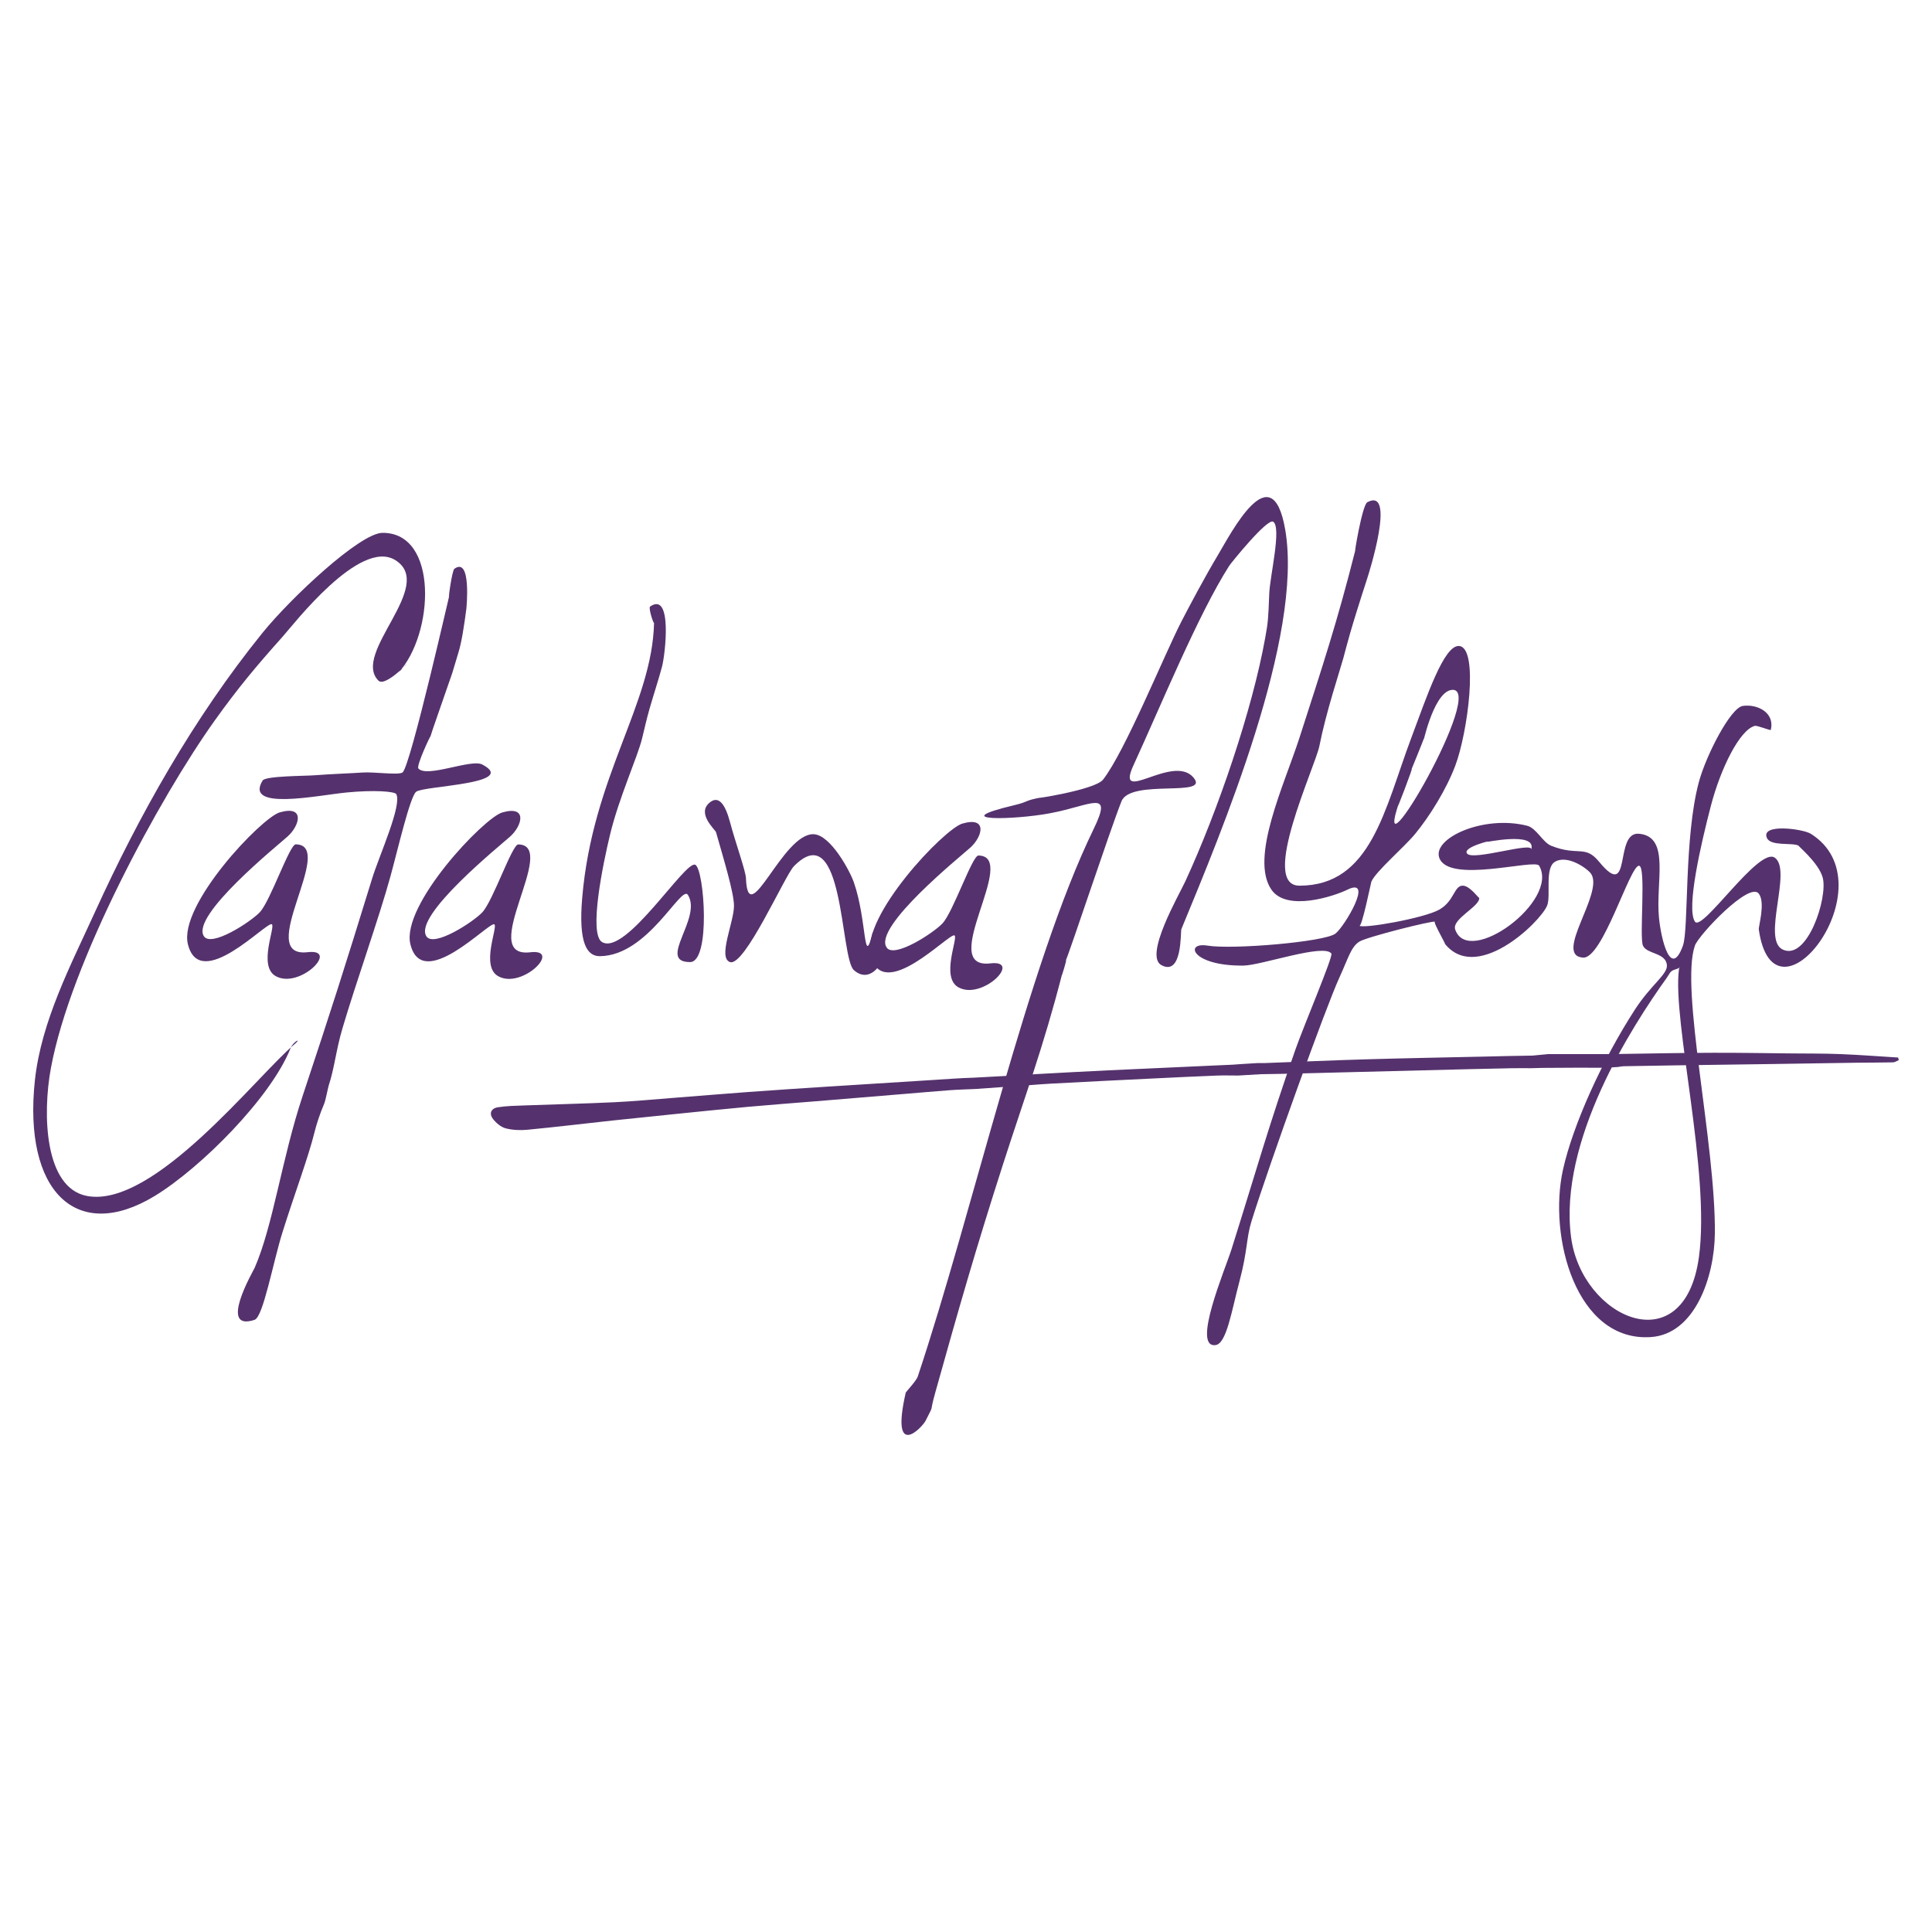
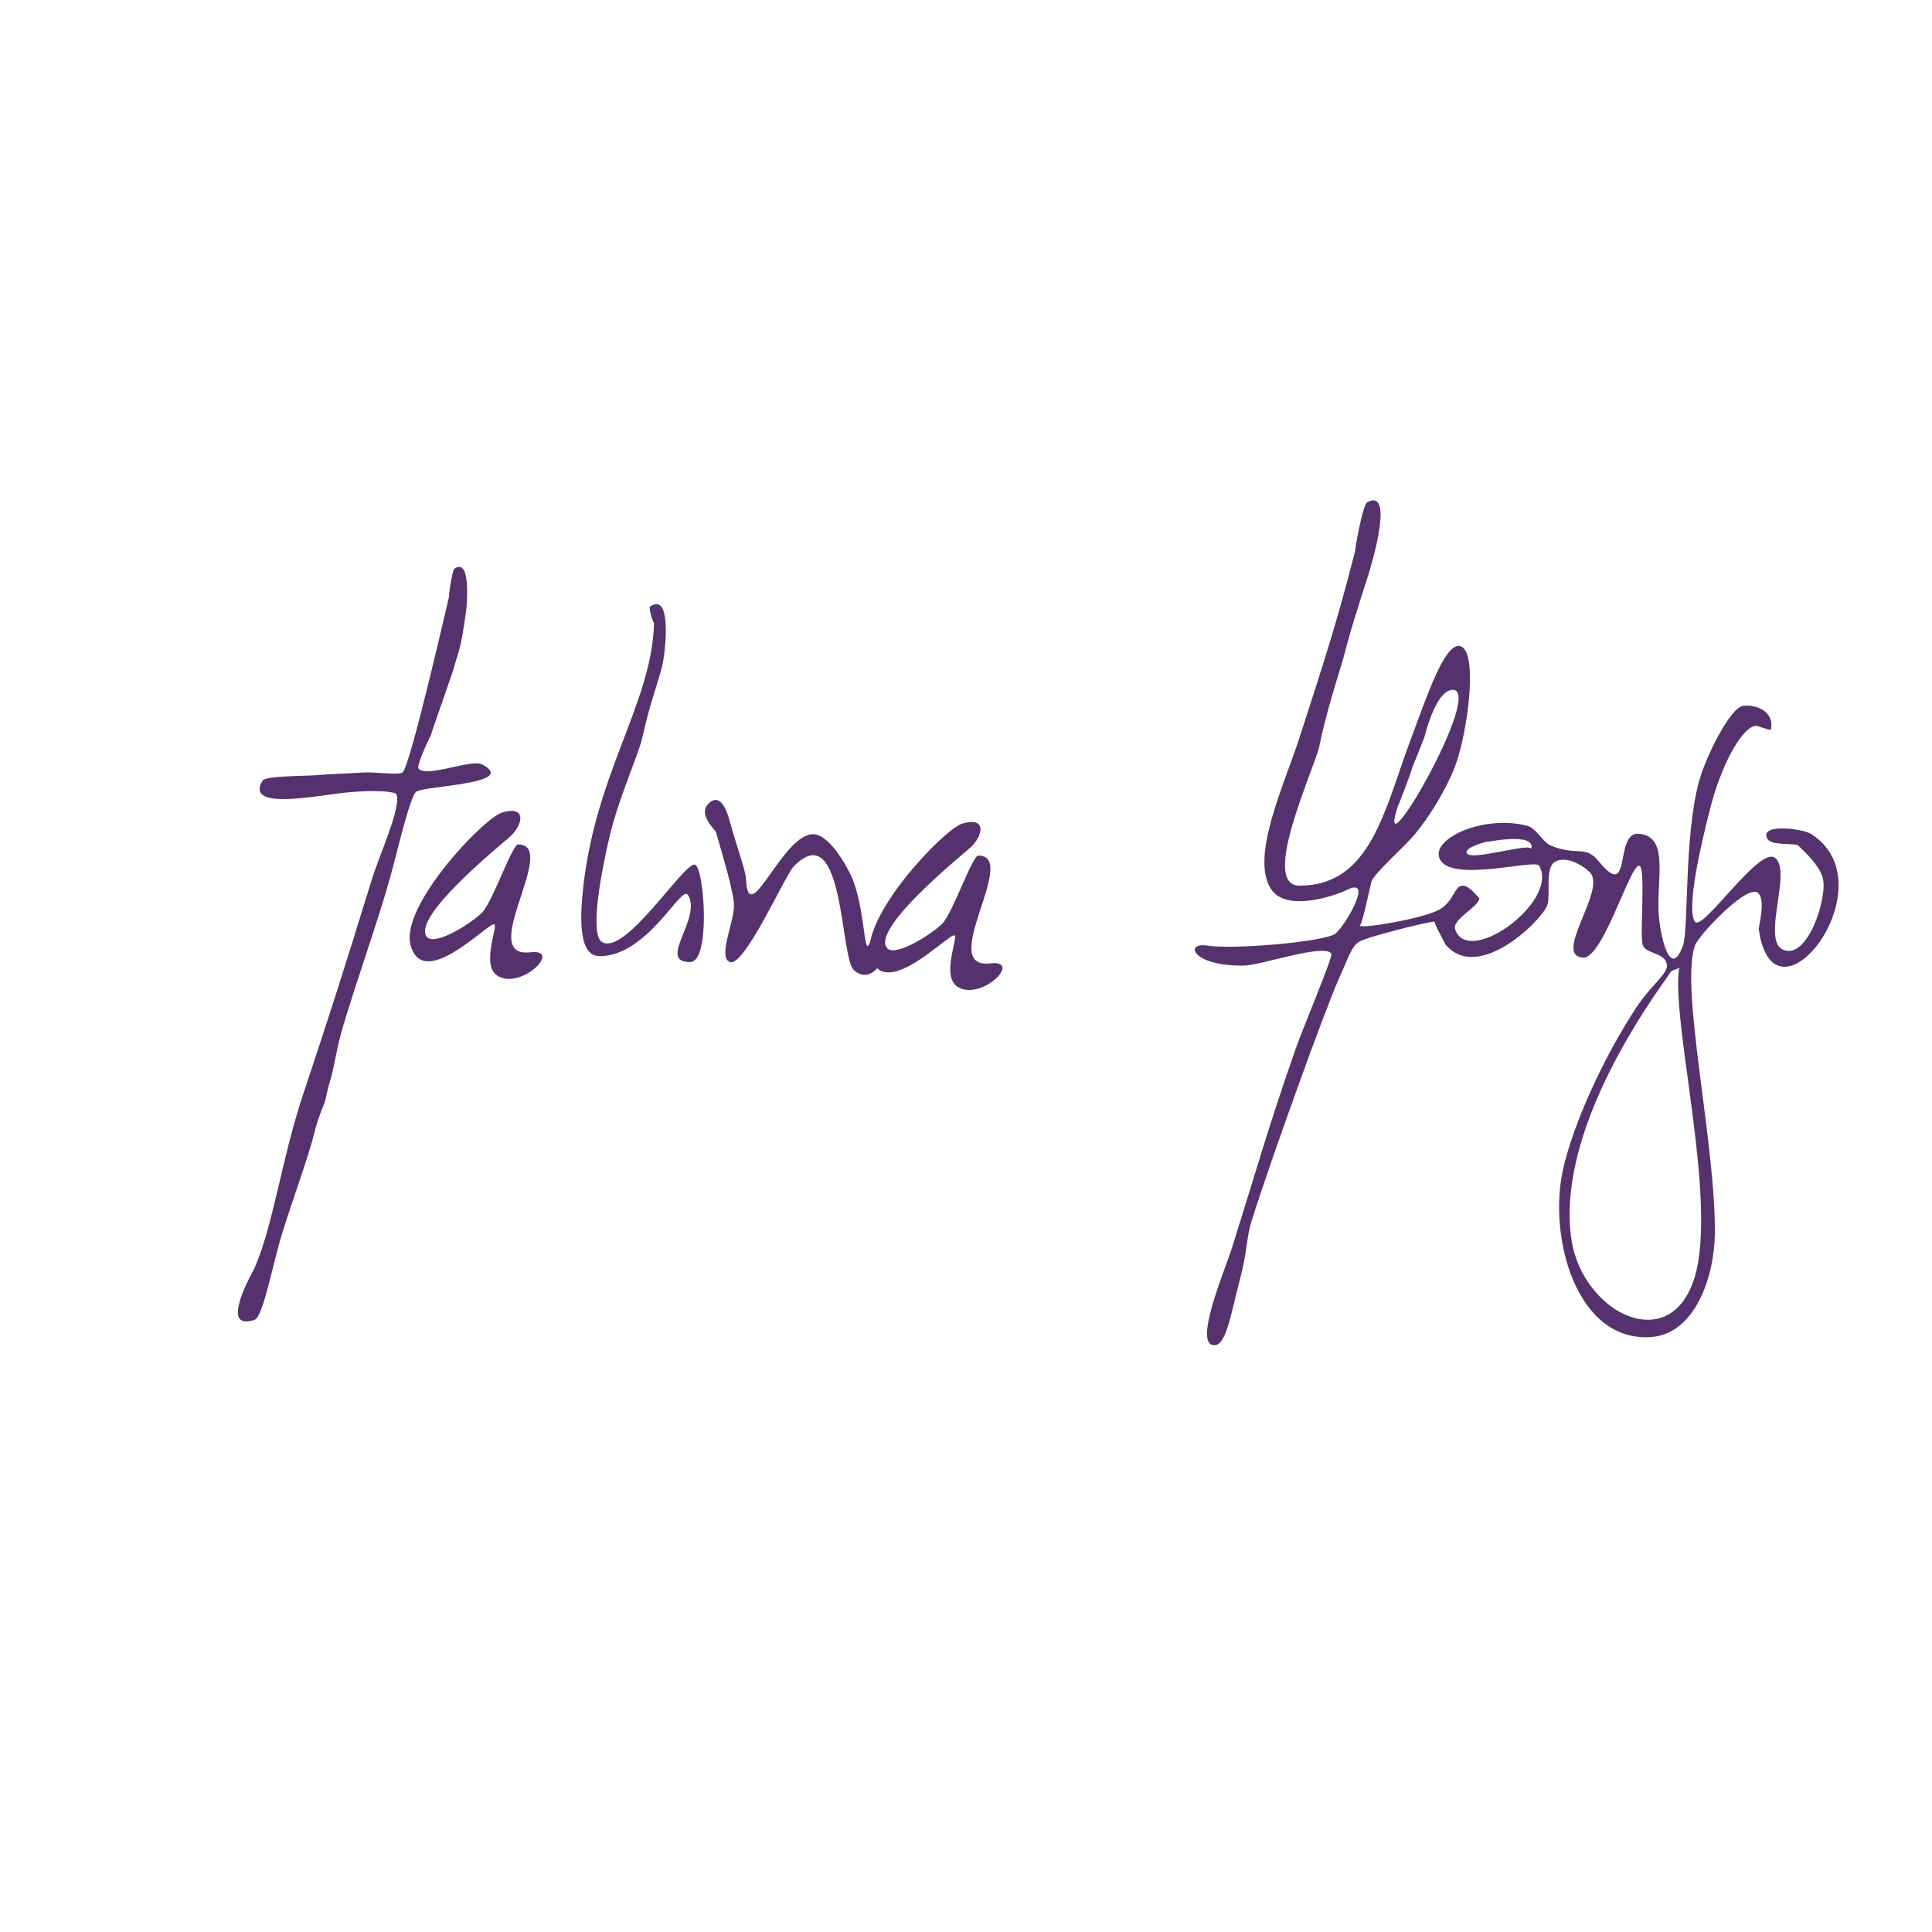
<svg xmlns="http://www.w3.org/2000/svg" viewBox="0 0 1080 1080" data-sanitized-data-name="Capa 1" data-name="Capa 1" id="Capa_1">
  <defs>
    <style>
      .cls-1, .cls-2 {
        fill: #55326d;
        stroke-width: 0px;
      }

      .cls-2 {
        fill-rule: evenodd;
      }
    </style>
  </defs>
  <path d="M363.4,339.07c12.68-8.73,8.43,26.93,6.7,33.5-1.97,7.43-4.76,15.79-7.03,23.75-1.76,6.18-2.71,10.66-4.13,16.45-2.57,10.49-12.89,33.02-17.87,53.59-3.9,16.11-12.19,55.9-4.46,60.3,13.38,7.6,46.56-46.11,52.08-43.23,5.04,2.64,8.72,54.37-2.95,54.38-18.76.02,7.03-24.67-1.21-37.56-3.73-5.83-22.28,34.1-49.24,34.26-7.39.04-11.93-7.77-9.85-32.43,5.79-68.53,39.19-108.21,40.19-154.07-.04,1.7-3.33-8.18-2.23-8.93Z" class="cls-2" />
  <path d="M495.58,529.59c-2.05,11.22-10.19,19.99-18.29,12.68-7.73-6.97-5.39-86.57-33.49-58.05-5,5.08-27.6,56.43-35.73,53.58-6.93-2.42,2.12-22.03,2.23-31.26.09-7.35-5.95-26.86-10.02-41.27-.45-1.57-11.22-10.63-3.38-16.79,4.95-3.89,8.56,1.27,11.16,11.01,3.21,12.02,8.78,27.31,8.93,31.42,1.17,30.3,20.51-25.5,37.96-24.57,9.36.5,20.06,20.32,22.33,26.8,7.48,21.35,5.25,49.47,10.63,27.94l7.66,8.5Z" class="cls-2" />
  <path d="M280.78,454.17c14.2-4.08,11.19,7.31,4.46,13.4-5.53,5.01-54.34,44.29-46.89,55.83,4.15,6.43,26.37-8.17,31.26-13.4,6.01-6.42,16.67-38,20.1-37.96,23.2.29-23.71,63.86,6.7,60.29,18.12-2.13-4.48,20.81-17.87,13.4-10.1-5.59.05-27.85-2.23-29.03-3-1.54-40.19,38.39-46.89,11.16-5.38-21.84,41.09-70.74,51.36-73.69Z" class="cls-2" />
-   <path d="M593.68,544.69c-10.52,40.95-20.57,67.56-33.09,106.48-15.12,47.01-24.67,80.46-37.73,127.16-3.77,13.49-.16,5.31-5.38,15.76-2.01,4.02-19.9,22.57-11.16-15.63.08-.34,5.9-6.55,6.7-8.93,30.87-92.44,61.34-229.96,98.25-305.93,11.18-23-1.01-13.31-24.56-8.93-19.69,3.67-58.63,4.69-20.1-4.47,9-2.13,5.42-2.57,15.63-4.46-8.18,1.51,29.69-3.93,34.37-9.92,12.28-15.69,34.01-69.32,43.78-88.34,4.5-8.74,13.34-25.33,20.18-36.76,7.65-12.76,30.47-57.58,37.88-14.6,10.29,59.77-35.73,169.16-58.06,223.3-.55,1.34.71,26.48-11.16,20.1-9.86-5.3,9.9-39.3,13.4-46.9,18.18-39.43,37.44-95.84,44.66-136.21,1.56-8.7,1.67-10.02,2.23-24.56.38-9.84,6.98-36.84,2.23-40.19-3.22-2.27-23.78,23.32-24.56,24.56-17.34,27.12-38.22,78.17-53.6,111.65-10.47,22.81,21.92-6.69,33.5,6.7,9.97,11.53-35.13.57-40.19,13.4-6.6,16.7-28.72,83.73-31.26,89.32,1.69-3.72-2.99,11.38-1.96,7.4Z" class="cls-2" />
-   <path d="M162.43,585.92c-10.92,27.56-50.13,66.92-75.92,82.62-43.77,26.64-73.69-2.59-66.99-64.75,3.56-33,20.2-64.59,33.49-93.79,24.71-54.27,55.23-108.65,93.79-156.31,15.53-19.21,54.38-55.74,66.99-55.83,31.51-.21,28.87,56.68,8.93,78.16,14.31-15.42-6.4,9.23-11.16,4.46-15.29-15.28,32.46-53,9.43-67.36-19.77-12.33-56.75,35.78-63.02,42.8-14.63,16.37-24.93,28.64-37.96,46.89-30.75,43.07-80.56,134.8-91.56,194.27-4.79,25.9-3.54,66.89,20.1,71.45,37.48,7.24,95.34-67.52,116.12-84.85,4.39-3.66-.65-1.76-2.23,2.24Z" class="cls-2" />
  <path d="M240.59,411.74c.29-1.19-8.04,16.37-6.7,17.86,4.84,5.39,29.51-5.53,35.73-2.23,20.6,10.94-32.84,11.85-37,15.23-3.44,2.8-10.18,32.07-14.36,47.3-6.39,23.25-19.21,59.21-26.8,84.85-3.61,12.2-4.54,22.56-7.69,31.97-.4,1.18-1.72,8.32-2.58,10.34-2.34,5.45-4.33,11.58-5.35,15.76-3.42,13.96-11.1,34.32-17.87,55.83-5.31,16.87-10.84,47.53-15.63,49.13-20.69,6.91-.73-27.37,0-29.03,10.28-23.44,15.15-60.95,26.8-96.02,16.2-48.78,22.7-69.12,38.93-121.78,3.83-12.43,16.82-41.03,13.44-47.04-.83-1.48-12.28-2.42-27.81-.9-16.34,1.61-57.36,10.37-46.89-6.7,1.59-2.59,23.85-2.51,29.03-2.92,8.73-.7,21.06-1.13,26.8-1.54,6.35-.46,19.77,1.55,22.33,0,4.43-2.69,27.88-106.87,26.27-99.08-1.18,5.67,1.32-13.76,2.76-14.81,9.68-7.03,6.72,22.19,6.7,22.33-1.21,9.41-2.71,19.1-4.46,24.56-.68,2.11-2.93,9.96-3.44,11.46-5.26,15.37-11.63,33.14-12.19,35.44Z" class="cls-2" />
  <path d="M750.96,367.82c-2.08,7.53-9.63,30.03-13.4,49.13-2.32,11.73-33.65,78.15-11.16,78.15,40.1,0,47.52-42.69,62.52-82.62,8.51-22.65,18.28-52.2,26.8-51.36,11.07,1.1,4.74,48.59-2.24,66.99-4.97,13.13-14.09,27.91-22.33,37.96-6.14,7.48-22.07,21.02-24.56,26.8-.16.37-5.41,26.1-6.7,24.56,1.62,1.93,36.04-4.07,44.66-8.93,8.61-4.85,8.21-13.74,13.4-13.4,4.05.27,9.08,7.76,8.93,6.7.68,4.89-15.51,11.84-13.4,17.86,7.48,21.26,58.41-16.06,46.9-35.73-2.36-4.04-50.67,10.35-55.83-4.46-3.81-10.94,24.75-24.04,49.13-17.87,5.2,1.32,8.72,9.3,13.4,11.17,15.19,6.07,18.85-.76,26.8,8.93,18.71,22.82,8.1-16.92,22.33-15.63,17.66,1.6,9.2,26.93,11.16,46.89,1.23,12.47,6.63,34.36,13.4,15.63,3.33-9.21.53-60.51,8.94-91.55,3.97-14.71,17.67-41.48,24.56-42.43,8.27-1.14,17.92,3.82,15.63,13.39-.14.59-7.54-2.59-8.94-2.23-8.46,2.19-19.12,23.79-24.56,44.67-5.68,21.77-13.84,57.39-8.93,64.75,4.05,6.08,35.78-42.03,44.66-35.73,9.92,7.03-7.54,45.76,4.46,51.36,13.7,6.4,25.29-29.05,22.33-40.19-2.3-8.67-15.24-18.87-13.39-17.86-3.61-1.96-15.82.53-17.87-4.47-3.31-8.11,20.19-4.97,24.56-2.23,44.76,28.02-20.44,113.35-29.03,53.59-.27-1.89,3.81-14.91,0-20.09-5.19-7.07-33.69,23.16-35.73,29.03-8.39,24.11,11.61,110.49,11.16,160.78-.22,24.47-11.16,56.37-35.73,58.05-41.73,2.87-57.61-55.91-49.13-93.78,5.57-24.9,21.91-61.13,40.19-89.32,8.9-13.73,18.07-19.54,17.86-24.56-.29-7.33-11.21-6.28-13.39-11.16-2.13-4.77,1.93-44.67-2.23-44.66-5.15,0-20.27,52.09-31.26,51.36-16.81-1.11,11.91-36.19,4.46-46.9-1.88-2.7-12.91-10.83-20.1-6.7-6.01,3.46-2.16,19.05-4.46,24.57-3.93,9.43-40.55,44.71-58.05,20.09,4.29,6.04-6.78-12.16-4.47-11.16-1.59-.68-38.35,8.57-42.43,11.16-4.71,3-6.14,9.18-11.16,20.1-7.4,16.08-38.97,103.69-49.13,136.21-2.96,9.48-2.11,16.22-6.7,33.5-4.5,16.93-7.24,34.93-13.4,35.73-13.4,1.74,5.35-42.23,8.94-53.6,14.17-44.96,20.43-67.97,35.73-111.65,4.54-12.95,21.14-52.05,20.1-53.59-3.97-5.86-39.22,6.59-49.13,6.7-29.12.32-33.22-13.33-20.1-11.16,13.75,2.27,65.23-2.02,71.45-6.7,5.03-3.78,21.84-32,6.7-24.56-7.01,3.45-33.76,12.53-42.43,0-12.29-17.78,7.2-58.74,15.63-84.86,13.16-40.8,21.06-64.58,31.26-104.95-.85,3.38,3.82-25.26,6.7-26.8,16.38-8.72.59,40.62,0,42.43-10.19,31.42-11.04,36.1-13.39,44.66ZM796.04,412.61c-.1.53-6.88,17.23-7.12,17.74,2.45-4.99-10.44,28.7-6.69,17.86-17.03,49.27,50.03-65.89,29.03-62.52-10.53,1.69-16.57,33.9-15.21,26.93ZM820.18,477.24c3.59,4.01,37.37-7.06,35.73-2.24,3.64-10.73-27.22-3.61-24.56-4.46,3.1-1-14.36,3.13-11.17,6.7ZM931.83,546.46c-19.89,27.71-60.66,91.35-53.59,145.14,5.94,45.23,63.21,70.99,71.46,11.17,6.52-47.33-14.89-131.93-11.17-160.78.33-2.59,2.08-1.22-2.23,0-2.8.79-3,2.42-4.47,4.46Z" class="cls-2" />
-   <path d="M156.4,454.12c14.2-4.08,11.19,7.31,4.46,13.4-5.53,5.01-54.34,44.29-46.89,55.83,4.15,6.43,26.37-8.17,31.26-13.4,6.01-6.42,16.67-38,20.1-37.96,23.2.29-23.71,63.86,6.7,60.29,18.12-2.13-4.48,20.81-17.87,13.4-10.1-5.59.05-27.85-2.23-29.03-3-1.54-40.19,38.39-46.89,11.16-5.38-21.84,41.09-70.74,51.36-73.69Z" class="cls-2" />
  <path d="M538.01,460.37c14.2-4.08,11.19,7.31,4.46,13.4-5.53,5.01-54.34,44.29-46.89,55.83,4.15,6.43,26.37-8.17,31.26-13.4,6.01-6.42,16.67-38,20.1-37.96,23.21.29-23.71,63.86,6.7,60.29,18.12-2.13-4.47,20.81-17.86,13.4-10.1-5.59.05-27.85-2.23-29.03-3-1.54-40.19,38.39-46.89,11.16-5.38-21.84,41.09-70.74,51.36-73.69Z" class="cls-2" />
-   <path d="M898.15,596.87c-12.34,0-24.06-.05-35.77.09l-6.52.17c-3.76,0-7.16-.05-10.55.01-7.73.14-15.47.32-23.2.51-23.54.59-47.09,1.19-70.63,1.78-15.6.39-31.19.86-46.79,1.06l-12.37.74c-4.22,0-8.15-.13-12.07.02-11.71.47-23.42,1.02-35.13,1.6-19.19.94-38.39,1.86-57.57,2.91-8.67.48-17.32,1.36-25.99,1.84l-16.43,1.16c-4.85.22-9.49.33-14.11.67-8.42.62-16.84,1.38-25.26,2.07-16.48,1.37-32.95,2.74-49.43,4.09-12.75,1.05-25.52,1.98-38.26,3.14-13.94,1.27-27.87,2.73-41.79,4.14-11.17,1.13-22.34,2.27-33.51,3.47-15.97,1.73-31.91,3.66-47.9,5.2-4.03.39-8.33.22-12.21-.8-2.64-.69-5.25-2.93-7.01-5.16-2.39-3.03-1.21-5.99,2.65-6.6,4.94-.79,10.01-.86,15.03-1.04,16.66-.62,33.32-.99,49.97-1.78,10.97-.52,21.92-1.57,32.88-2.42,13.97-1.08,27.93-2.27,41.91-3.29,15.06-1.1,30.13-2.09,45.2-3.06,19.4-1.25,38.79-2.45,58.19-3.67,7.6-.47,15.19-1.07,22.79-1.29l17.03-.92c6.25-.38,12.26-.77,18.27-1.09,13.28-.72,26.56-1.46,39.85-2.09,20.41-.97,40.82-1.86,61.23-2.79,4.1-.19,8.21-.28,12.3-.66l10.01-.62c1.71,0,2.88.04,4.05,0,18.95-.7,37.9-1.55,56.85-2.1,22.22-.65,44.45-1.04,66.68-1.54,8.7-.2,17.41-.44,26.11-.53l8.66-.83h31.29l9.75-.1c17.03-.28,34.07-.6,51.1-.65,14.64-.05,29.27.22,43.91.36,9.2.09,18.4,0,27.59.38,10.71.43,21.41,1.26,32.12,1.92.12.49.24.98.37,1.47-1.1.43-2.18,1.19-3.29,1.22-6.66.16-13.31.11-19.97.2-15.73.22-31.46.5-47.18.73-18.03.26-36.05.49-54.08.75-9.79.14-19.58.3-29.37.49-.93.02-1.86.25-3.08.42l-6.29.4Z" class="cls-1" />
</svg>